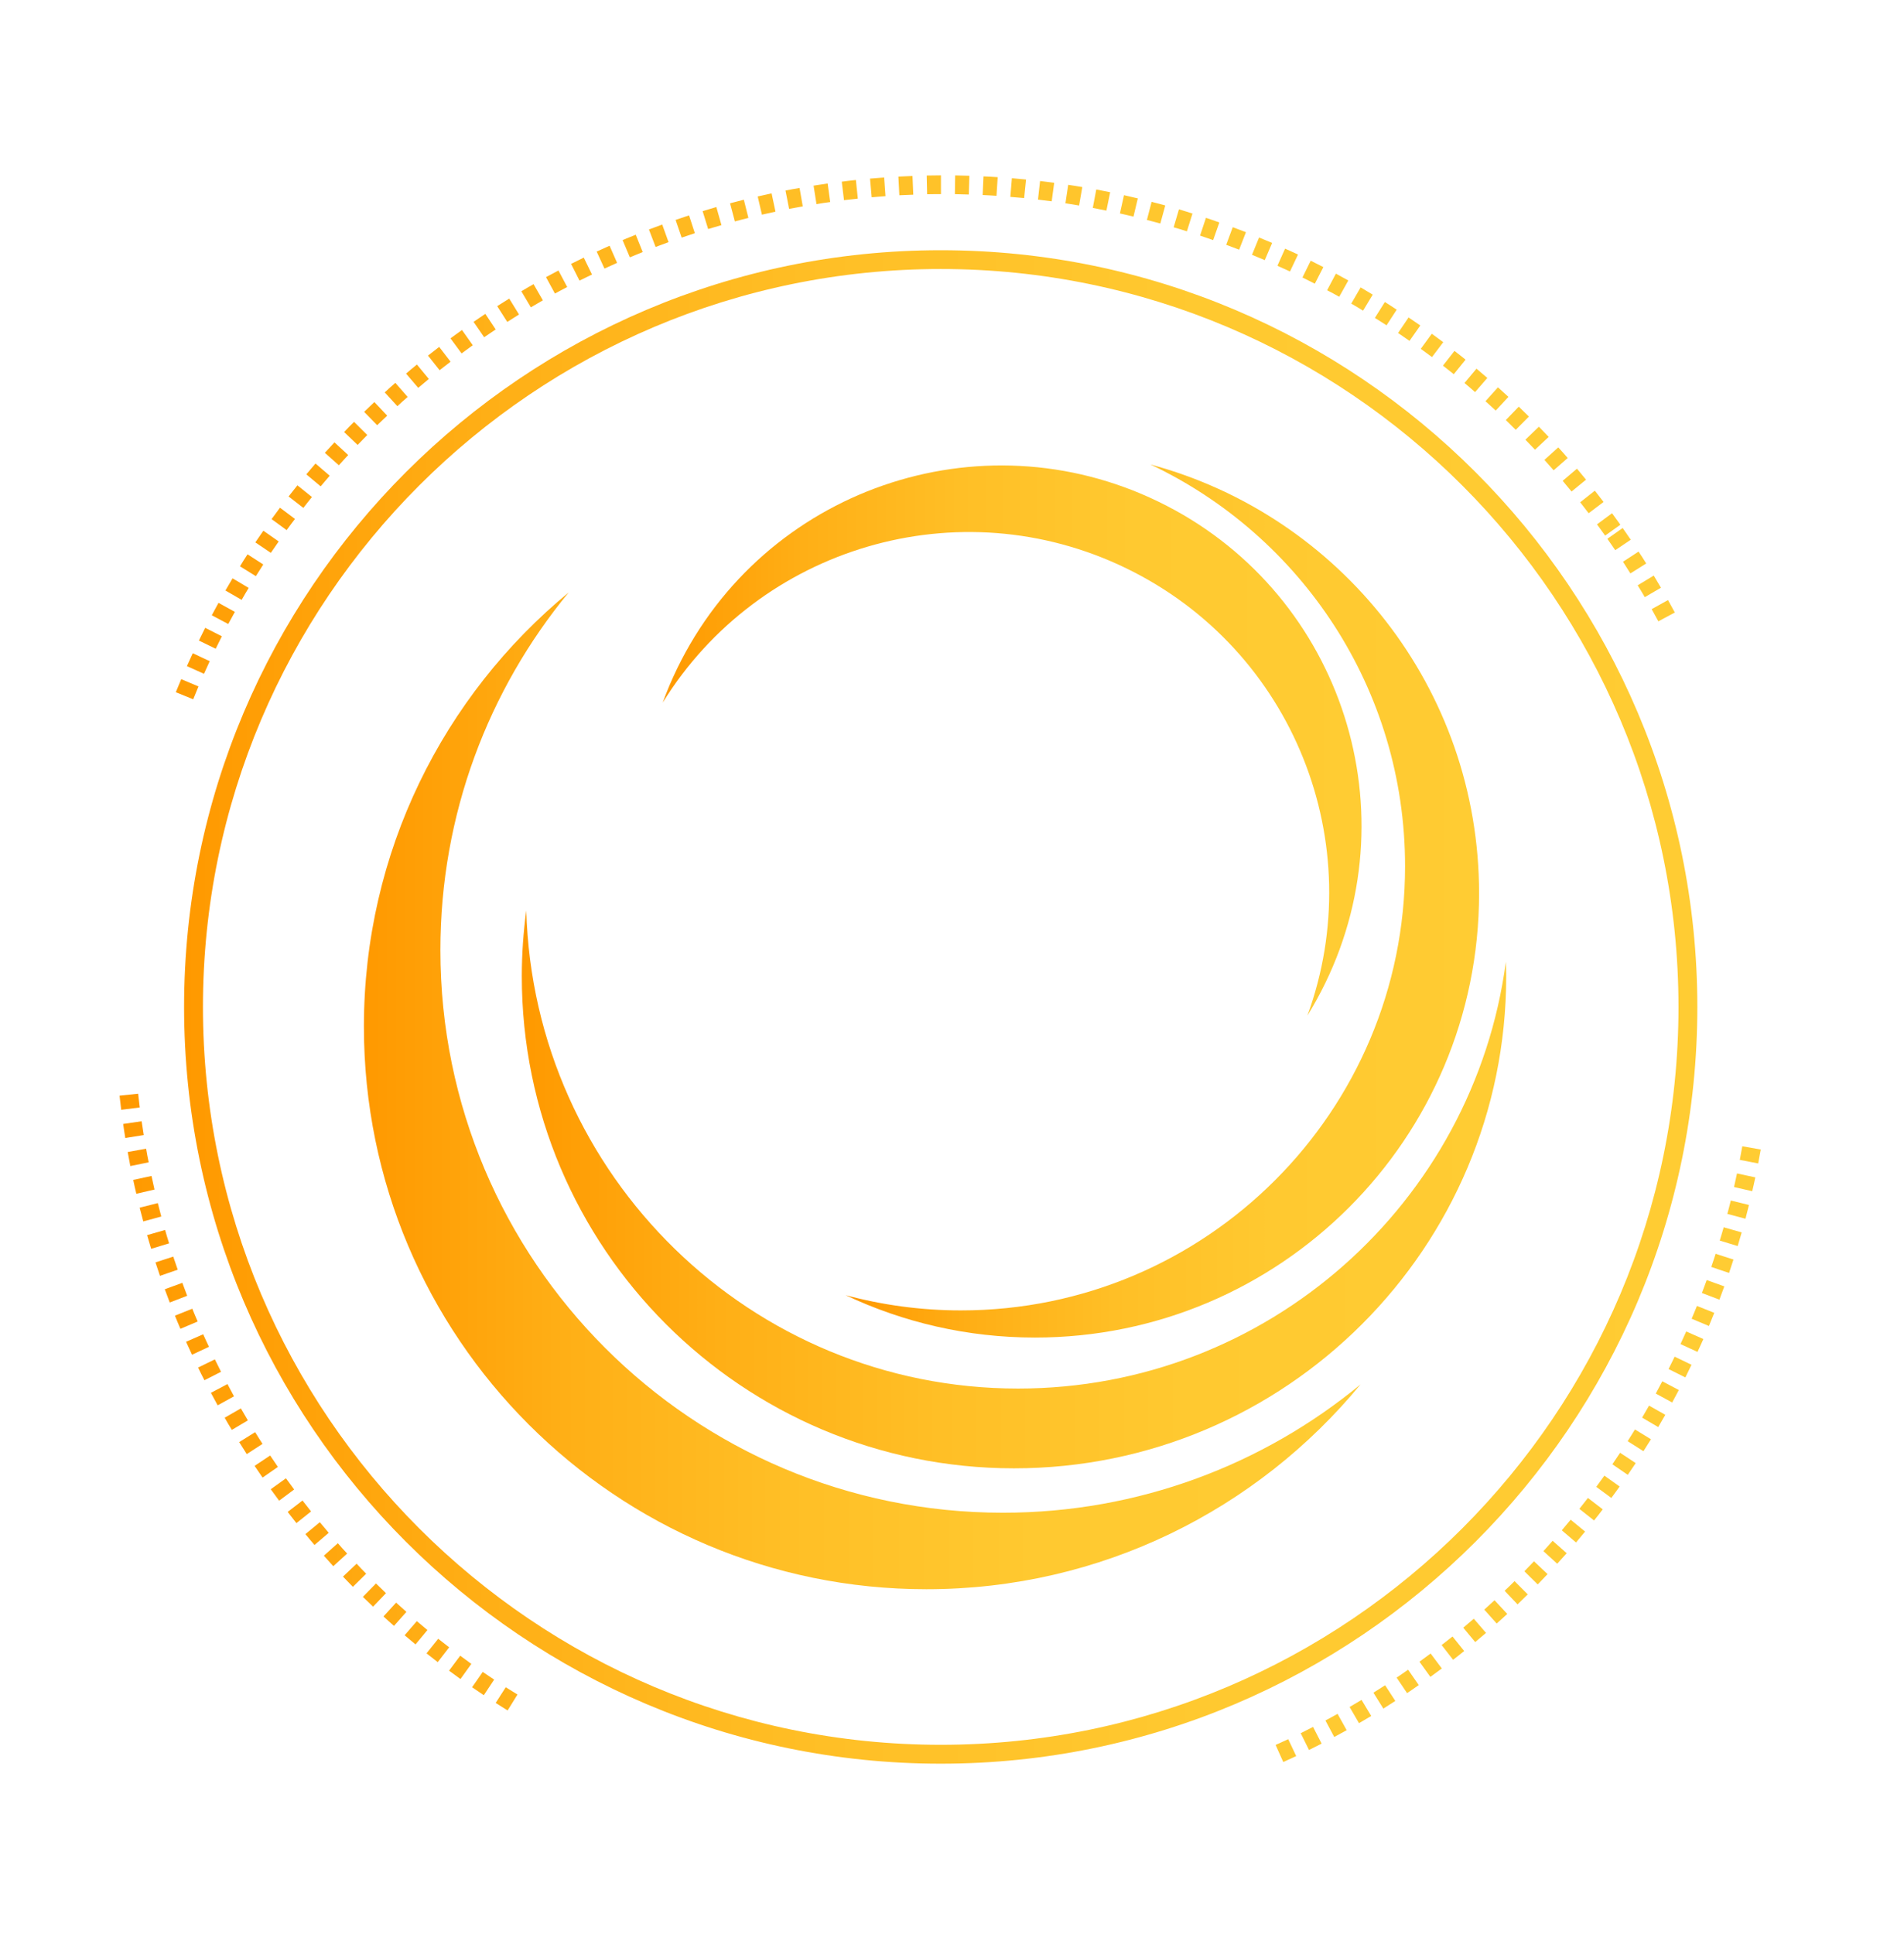
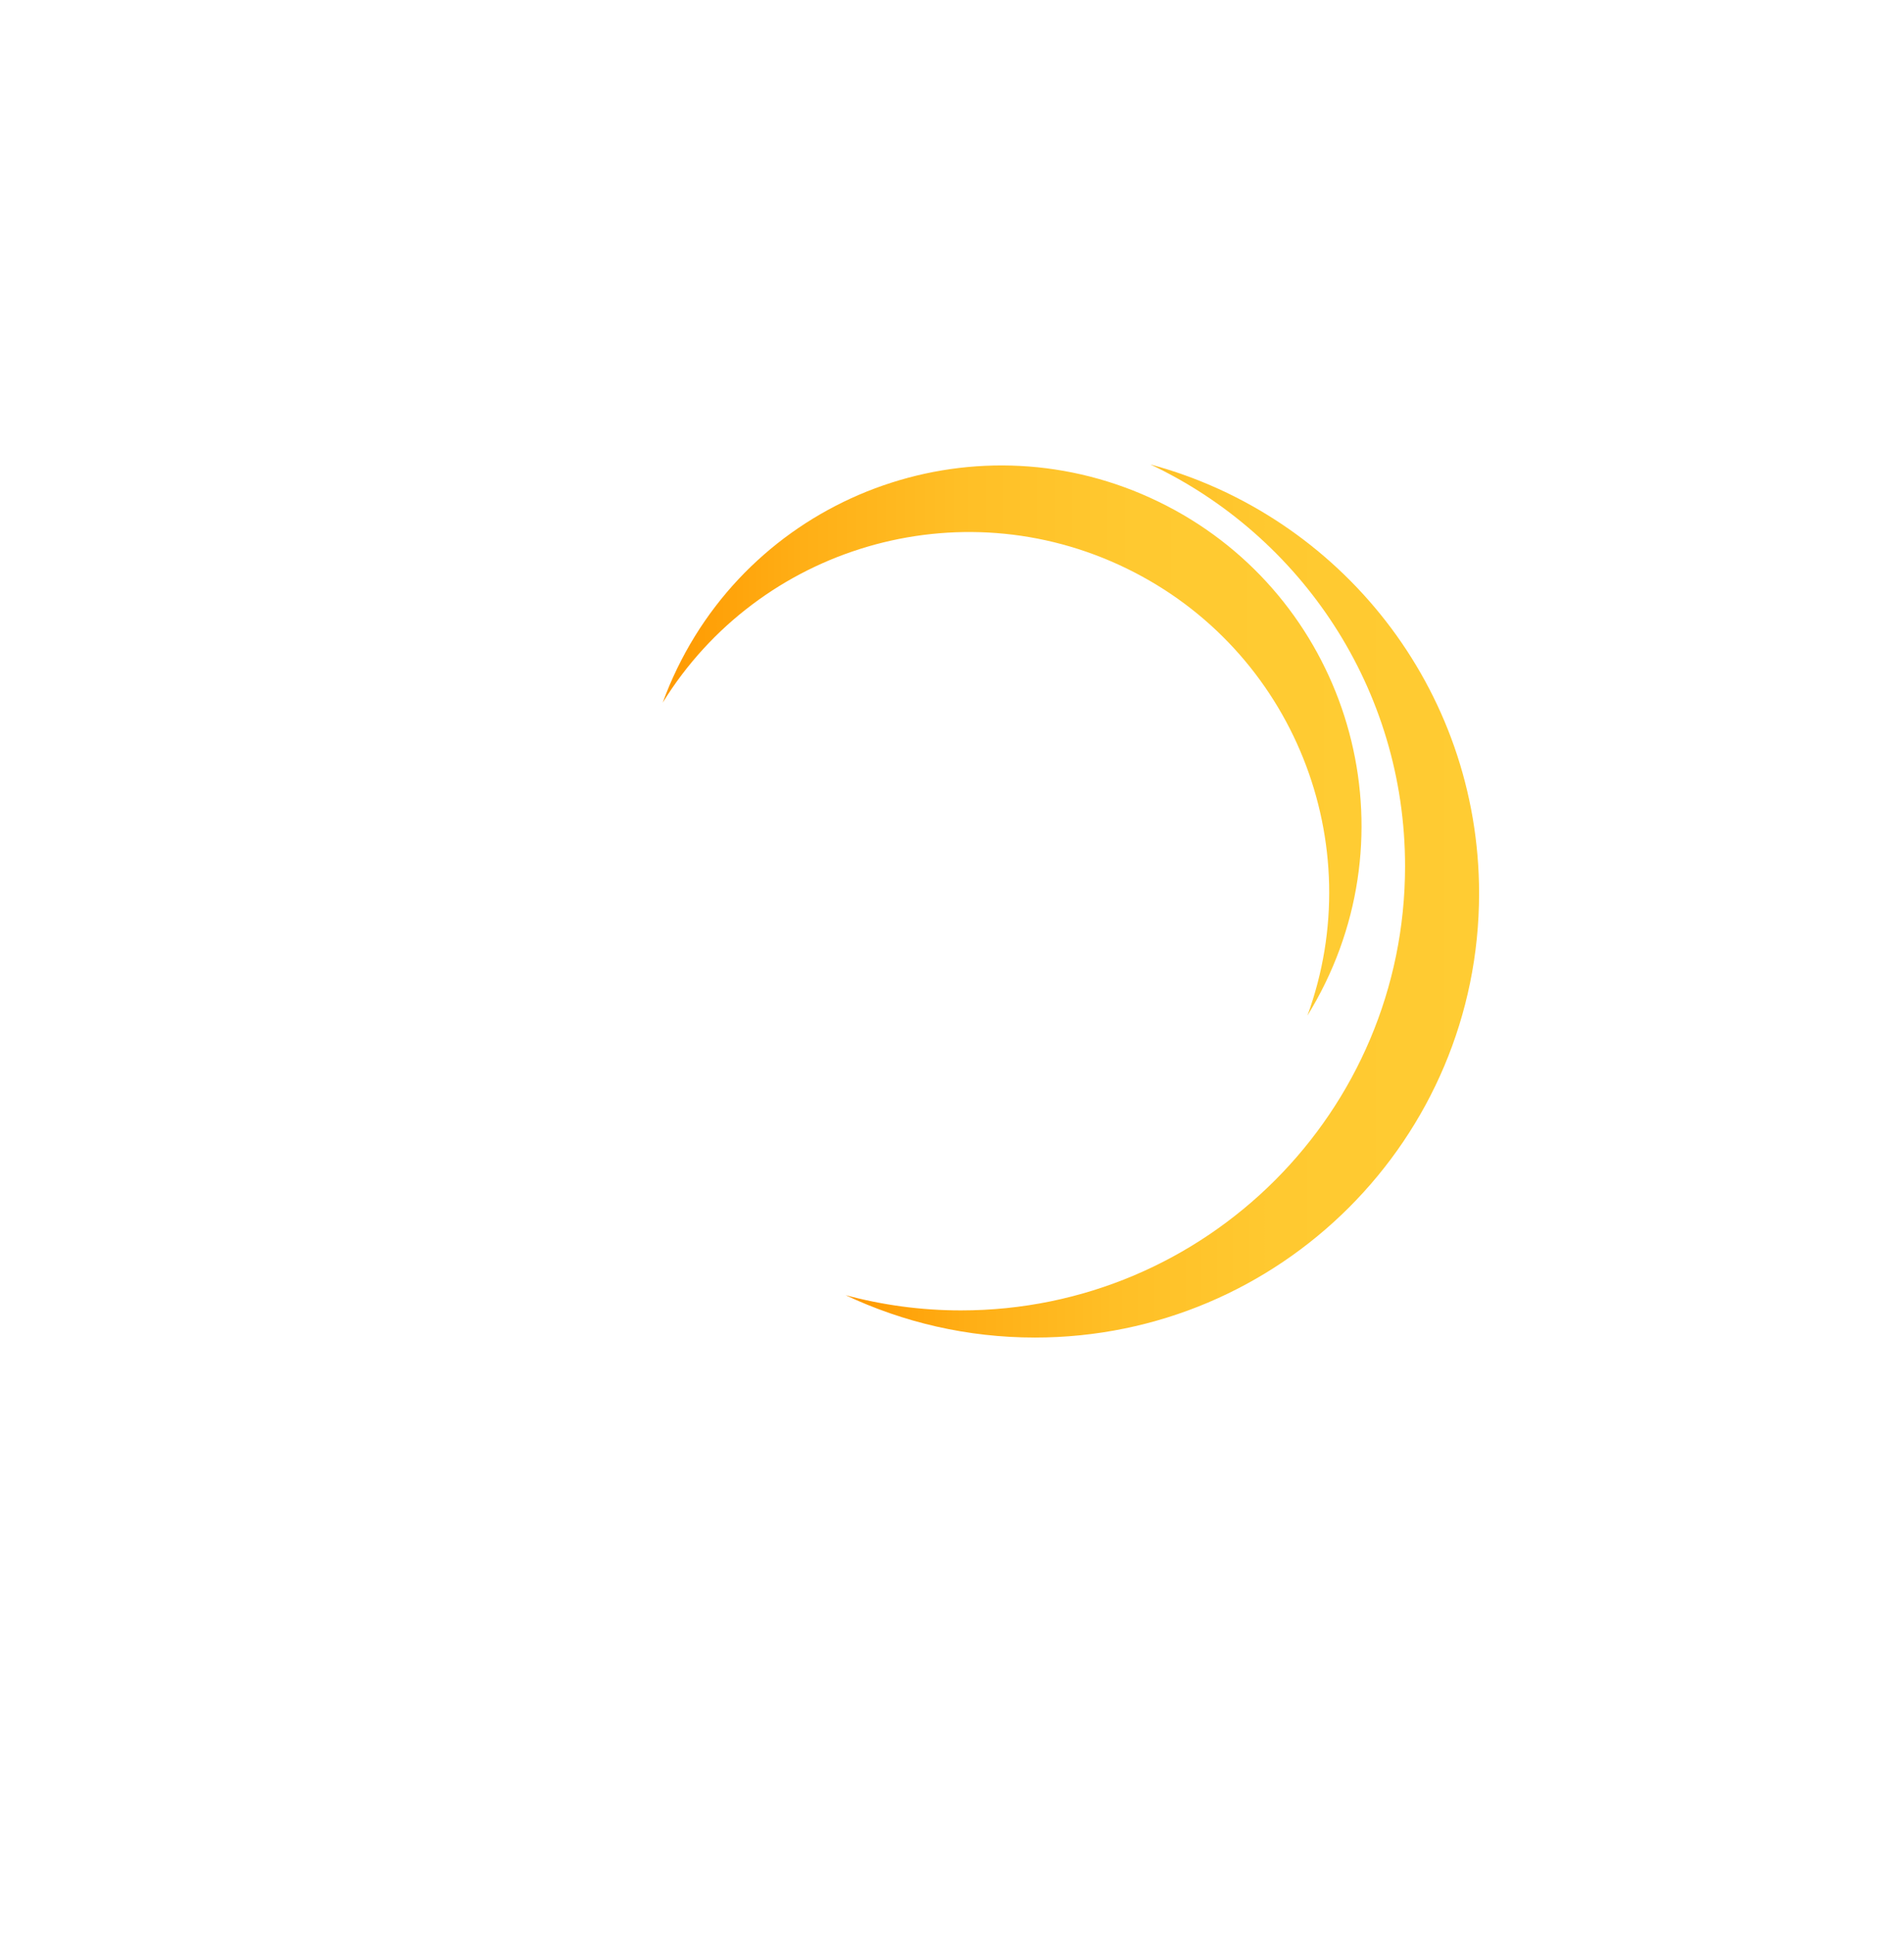
<svg xmlns="http://www.w3.org/2000/svg" version="1.1" id="Layer_1" x="0px" y="0px" width="129px" height="131px" viewBox="0 0 129 131" enable-background="new 0 0 129 131" xml:space="preserve">
  <linearGradient id="SVGID_1_" gradientUnits="userSpaceOnUse" x1="24.655" y1="73.894" x2="92.183" y2="73.894">
    <stop offset="0" style="stop-color:#FF9900" />
    <stop offset="0.201" style="stop-color:#FFAF16" />
    <stop offset="0.424" style="stop-color:#FFBF26" />
    <stop offset="0.674" style="stop-color:#FFC930" />
    <stop offset="1" style="stop-color:#FFCC33" />
  </linearGradient>
-   <path fill="url(#SVGID_1_)" d="M29.837,64.363c0-9.204,3.264-17.647,8.696-24.233c-8.476,6.99-13.878,17.571-13.878,29.416  c0,21.049,17.063,38.111,38.111,38.111c11.845,0,22.425-5.402,29.416-13.878c-6.586,5.433-15.03,8.696-24.234,8.696  C46.9,102.476,29.837,85.412,29.837,64.363z" />
  <linearGradient id="SVGID_2_" gradientUnits="userSpaceOnUse" x1="35.353" y1="80.573" x2="102.049" y2="80.573">
    <stop offset="0" style="stop-color:#FF9900" />
    <stop offset="0.201" style="stop-color:#FFAF16" />
    <stop offset="0.424" style="stop-color:#FFBF26" />
    <stop offset="0.674" style="stop-color:#FFC930" />
    <stop offset="1" style="stop-color:#FFCC33" />
  </linearGradient>
-   <path fill="url(#SVGID_2_)" d="M68.98,94.063c-18.095,0-32.813-14.414-33.324-32.384c-0.193,1.452-0.303,2.933-0.303,4.44  c0,18.417,14.931,33.348,33.348,33.348c18.417,0,33.348-14.931,33.348-33.348c0-0.324-0.016-0.643-0.023-0.964  C99.852,81.471,85.891,94.063,68.98,94.063z" />
  <linearGradient id="SVGID_3_" gradientUnits="userSpaceOnUse" x1="57.292" y1="61.035" x2="100.21" y2="61.035">
    <stop offset="0" style="stop-color:#FF9900" />
    <stop offset="0.201" style="stop-color:#FFAF16" />
    <stop offset="0.424" style="stop-color:#FFBF26" />
    <stop offset="0.674" style="stop-color:#FFC930" />
    <stop offset="1" style="stop-color:#FFCC33" />
  </linearGradient>
  <path fill="url(#SVGID_3_)" d="M77.937,31.462c10.199,4.816,17.259,15.191,17.259,27.219c0,16.616-13.472,30.088-30.088,30.088  c-2.703,0-5.323-0.363-7.814-1.031c3.892,1.838,8.24,2.87,12.829,2.87c16.617,0,30.088-13.472,30.088-30.089  C100.21,46.605,90.763,34.903,77.937,31.462z" />
  <linearGradient id="SVGID_4_" gradientUnits="userSpaceOnUse" x1="44.902" y1="50.163" x2="92.247" y2="50.163">
    <stop offset="0" style="stop-color:#FF9900" />
    <stop offset="0.201" style="stop-color:#FFAF16" />
    <stop offset="0.424" style="stop-color:#FFBF26" />
    <stop offset="0.674" style="stop-color:#FFC930" />
    <stop offset="1" style="stop-color:#FFCC33" />
  </linearGradient>
  <path fill="url(#SVGID_4_)" d="M76.304,38.496c11.364,5.517,16.52,18.688,12.277,30.301c0.435-0.704,0.839-1.438,1.21-2.2  c5.886-12.124,0.828-26.727-11.299-32.611c-12.124-5.887-26.726-0.828-32.611,11.296c-0.37,0.762-0.696,1.533-0.979,2.312  C51.403,37.076,64.94,32.979,76.304,38.496z" />
  <linearGradient id="SVGID_5_" gradientUnits="userSpaceOnUse" x1="12.472" y1="68.213" x2="114.998" y2="68.213">
    <stop offset="0" style="stop-color:#FF9900" />
    <stop offset="0.201" style="stop-color:#FFAF16" />
    <stop offset="0.424" style="stop-color:#FFBF26" />
    <stop offset="0.674" style="stop-color:#FFC930" />
    <stop offset="1" style="stop-color:#FFCC33" />
  </linearGradient>
-   <path fill="url(#SVGID_5_)" d="M63.737,119.475c-28.266,0-51.265-22.999-51.265-51.26c0-28.271,23-51.264,51.265-51.264  c28.264,0,51.261,22.992,51.261,51.264C114.998,96.476,92.001,119.475,63.737,119.475 M63.737,18.223  c-27.564,0-49.987,22.426-49.987,49.992c0,27.563,22.423,49.981,49.987,49.981c27.563,0,49.984-22.418,49.984-49.981  C113.721,40.648,91.3,18.223,63.737,18.223" />
  <linearGradient id="SVGID_6_" gradientUnits="userSpaceOnUse" x1="8.101" y1="65.621" x2="119.294" y2="65.621">
    <stop offset="0" style="stop-color:#FF9900" />
    <stop offset="0.201" style="stop-color:#FFAF16" />
    <stop offset="0.424" style="stop-color:#FFBF26" />
    <stop offset="0.674" style="stop-color:#FFC930" />
    <stop offset="1" style="stop-color:#FFCC33" />
  </linearGradient>
-   <path fill="url(#SVGID_6_)" d="M96.124,114.15c-0.257,0.185-0.524,0.364-0.791,0.546l-0.708-1.05  c0.264-0.181,0.517-0.355,0.778-0.536L96.124,114.15z M96.911,113.594l-0.74-1.026c0.252-0.183,0.5-0.369,0.756-0.557l0.76,1.014  C97.427,113.217,97.174,113.407,96.911,113.594 M94.535,115.224c-0.271,0.178-0.542,0.35-0.81,0.519l-0.672-1.077  c0.265-0.163,0.528-0.332,0.792-0.504L94.535,115.224z M98.451,112.437l-0.777-0.999c0.244-0.191,0.49-0.384,0.738-0.578l0.79,0.984  C98.955,112.048,98.703,112.238,98.451,112.437 M92.902,116.242c-0.276,0.165-0.551,0.333-0.828,0.488l-0.635-1.096  c0.271-0.157,0.543-0.317,0.809-0.479L92.902,116.242z M99.947,111.237l-0.808-0.974c0.238-0.203,0.478-0.404,0.714-0.608  l0.828,0.961C100.438,110.823,100.196,111.03,99.947,111.237 M91.24,117.206c-0.281,0.158-0.562,0.31-0.842,0.46l-0.598-1.118  c0.277-0.143,0.547-0.299,0.823-0.45L91.24,117.206z M101.405,109.98l-0.843-0.942c0.232-0.215,0.466-0.421,0.696-0.635l0.863,0.928  C101.881,109.551,101.644,109.768,101.405,109.98 M89.543,118.116c-0.284,0.14-0.571,0.285-0.855,0.43l-0.563-1.136  c0.279-0.142,0.563-0.281,0.838-0.425L89.543,118.116z M102.816,108.683l-0.874-0.921c0.225-0.214,0.452-0.43,0.672-0.653  l0.894,0.897C103.279,108.233,103.049,108.455,102.816,108.683 M87.821,118.96c-0.295,0.137-0.584,0.271-0.877,0.402l-0.519-1.157  c0.289-0.127,0.569-0.259,0.855-0.389L87.821,118.96z M104.184,107.332l-0.905-0.892c0.219-0.224,0.435-0.452,0.652-0.676  l0.92,0.869C104.632,106.867,104.407,107.099,104.184,107.332 M105.505,105.929l-0.935-0.852c0.21-0.232,0.42-0.465,0.625-0.701  l0.951,0.841C105.935,105.457,105.72,105.693,105.505,105.929 M106.779,104.489l-0.965-0.823c0.203-0.241,0.401-0.479,0.602-0.719  l0.977,0.804C107.191,103.995,106.985,104.246,106.779,104.489 M108,103l-0.995-0.787c0.196-0.243,0.388-0.488,0.58-0.74  l1.004,0.772C108.397,102.503,108.201,102.752,108,103 M109.17,101.473l-1.02-0.751c0.186-0.252,0.368-0.5,0.55-0.759l1.033,0.735  C109.549,100.958,109.362,101.219,109.17,101.473 M110.284,99.908l-1.042-0.716c0.176-0.259,0.349-0.518,0.523-0.778l1.059,0.7  C110.643,99.384,110.465,99.646,110.284,99.908 M111.347,98.307l-1.069-0.679c0.166-0.266,0.332-0.526,0.495-0.794l1.083,0.665  C111.684,97.768,111.515,98.039,111.347,98.307 M112.347,96.672l-1.089-0.64c0.156-0.267,0.313-0.543,0.468-0.813l1.102,0.622  C112.668,96.122,112.51,96.4,112.347,96.672 M113.294,95.008l-1.111-0.606c0.146-0.278,0.294-0.55,0.44-0.83l1.121,0.59  C113.598,94.444,113.445,94.725,113.294,95.008 M114.186,93.31l-1.138-0.569c0.144-0.28,0.278-0.558,0.412-0.838l1.143,0.549  C114.465,92.736,114.326,93.02,114.186,93.31 M115.009,91.581l-1.152-0.532c0.13-0.279,0.26-0.568,0.388-0.854l1.162,0.514  C115.274,90.999,115.148,91.292,115.009,91.581 M115.783,89.825l-1.171-0.492c0.125-0.283,0.241-0.58,0.359-0.867l1.174,0.467  C116.026,89.236,115.907,89.527,115.783,89.825 M116.494,88.042l-1.185-0.453c0.109-0.289,0.219-0.585,0.325-0.876l1.191,0.429  C116.718,87.439,116.606,87.742,116.494,88.042 M117.147,86.232l-1.205-0.407c0.103-0.291,0.197-0.595,0.296-0.89l1.208,0.388  C117.349,85.626,117.246,85.935,117.147,86.232 M117.731,84.409l-1.214-0.369c0.094-0.299,0.177-0.599,0.266-0.902l1.22,0.348  C117.917,83.792,117.826,84.099,117.731,84.409 M118.26,82.559l-1.229-0.327c0.08-0.299,0.162-0.606,0.234-0.908l1.231,0.302  C118.418,81.941,118.339,82.245,118.26,82.559 M118.717,80.695l-1.233-0.284c0.069-0.308,0.136-0.611,0.201-0.92l1.242,0.267  C118.858,80.069,118.793,80.385,118.717,80.695 M119.12,78.814l-1.245-0.242c0.058-0.309,0.114-0.616,0.17-0.922l1.25,0.219  C119.238,78.186,119.181,78.496,119.12,78.814 M34.392,115.87c-0.271-0.168-0.541-0.336-0.809-0.51l0.683-1.063  c0.261,0.168,0.529,0.334,0.794,0.493L34.392,115.87z M32.78,114.836c-0.266-0.177-0.533-0.358-0.796-0.539l0.722-1.038  c0.256,0.173,0.519,0.346,0.774,0.52L32.78,114.836z M31.199,113.741c-0.261-0.187-0.518-0.376-0.775-0.567l0.756-1.014  c0.252,0.187,0.504,0.371,0.754,0.554L31.199,113.741z M29.657,112.595c-0.256-0.194-0.507-0.396-0.76-0.594l0.793-0.988  c0.244,0.195,0.491,0.389,0.742,0.579L29.657,112.595z M28.152,111.395c-0.247-0.205-0.49-0.408-0.738-0.619l0.827-0.958  c0.239,0.201,0.478,0.4,0.719,0.604L28.152,111.395z M26.693,110.14c-0.243-0.21-0.477-0.424-0.711-0.64l0.856-0.935  c0.229,0.21,0.462,0.42,0.697,0.626L26.693,110.14z M25.277,108.838c-0.23-0.217-0.462-0.438-0.691-0.663l0.888-0.909  c0.228,0.225,0.452,0.444,0.678,0.659L25.277,108.838z M23.908,107.495c-0.225-0.232-0.448-0.461-0.671-0.694l0.923-0.874  c0.215,0.234,0.434,0.459,0.65,0.678L23.908,107.495z M22.581,106.097c-0.214-0.235-0.43-0.473-0.638-0.712l0.947-0.845  c0.21,0.243,0.417,0.476,0.63,0.701L22.581,106.097z M113.473,41.492l-1.116,0.598c-0.149-0.274-0.299-0.55-0.453-0.825l1.107-0.616  C113.165,40.931,113.323,41.211,113.473,41.492 M21.307,104.659c-0.209-0.24-0.409-0.487-0.616-0.735l0.978-0.808  c0.196,0.239,0.398,0.477,0.604,0.72L21.307,104.659z M112.534,39.813l-1.095,0.64c-0.157-0.274-0.32-0.539-0.483-0.803l1.089-0.66  C112.208,39.262,112.371,39.537,112.534,39.813 M20.083,103.178c-0.2-0.249-0.396-0.501-0.592-0.757l1.004-0.774  c0.192,0.249,0.387,0.499,0.58,0.74L20.083,103.178z M111.535,38.171l-1.073,0.673c-0.161-0.262-0.333-0.524-0.501-0.79l1.055-0.689  C111.195,37.63,111.366,37.897,111.535,38.171 M18.912,101.659c-0.192-0.26-0.379-0.515-0.568-0.775l1.03-0.742  c0.183,0.258,0.37,0.508,0.556,0.758L18.912,101.659z M110.487,36.562l-1.051,0.708c-0.173-0.255-0.354-0.513-0.534-0.772  l1.038-0.73C110.123,36.032,110.31,36.298,110.487,36.562 M108.752,36.281c-0.187-0.253-0.368-0.511-0.551-0.76l1.018-0.753  c0.192,0.265,0.378,0.519,0.564,0.779L108.752,36.281z M18.829,99.371l-1.039,0.723c-0.182-0.261-0.359-0.525-0.541-0.793  l1.055-0.704C18.477,98.858,18.652,99.116,18.829,99.371 M107.635,34.769c-0.188-0.249-0.378-0.492-0.574-0.744l0.994-0.785  c0.198,0.254,0.395,0.51,0.59,0.764L107.635,34.769z M17.786,97.811l-1.067,0.692c-0.168-0.271-0.342-0.546-0.514-0.813l1.081-0.673  C17.449,97.287,17.618,97.546,17.786,97.811 M106.476,33.297c-0.2-0.248-0.401-0.489-0.602-0.725l0.968-0.822  c0.205,0.249,0.414,0.496,0.615,0.743L106.476,33.297z M16.793,96.219l-1.084,0.644c-0.168-0.27-0.332-0.546-0.486-0.825  l1.096-0.631C16.475,95.673,16.634,95.948,16.793,96.219 M105.263,31.859c-0.209-0.235-0.417-0.469-0.625-0.705l0.938-0.848  c0.215,0.233,0.43,0.477,0.64,0.72L105.263,31.859z M15.854,94.589L14.747,95.2c-0.151-0.283-0.306-0.564-0.458-0.847l1.122-0.595  C15.56,94.036,15.709,94.313,15.854,94.589 M103.999,30.465c-0.211-0.224-0.43-0.454-0.65-0.679l0.914-0.881  c0.219,0.231,0.445,0.46,0.664,0.692L103.999,30.465z M14.976,92.927L13.85,93.5c-0.149-0.285-0.29-0.573-0.431-0.859l1.139-0.555  C14.693,92.365,14.836,92.646,14.976,92.927 M102.694,29.117c-0.227-0.22-0.448-0.442-0.671-0.662l0.876-0.908  c0.231,0.224,0.459,0.444,0.688,0.672L102.694,29.117z M14.158,91.235l-1.149,0.538c-0.136-0.291-0.271-0.582-0.402-0.878  l1.159-0.51C13.892,90.667,14.022,90.957,14.158,91.235 M101.34,27.812c-0.234-0.212-0.462-0.422-0.696-0.633l0.846-0.942  c0.238,0.214,0.477,0.43,0.71,0.647L101.34,27.812z M13.392,89.521l-1.168,0.496c-0.129-0.293-0.247-0.587-0.371-0.891l1.176-0.471  C13.145,88.939,13.265,89.236,13.392,89.521 M99.938,26.563c-0.236-0.212-0.473-0.417-0.716-0.617l0.813-0.972  c0.248,0.207,0.491,0.415,0.735,0.628L99.938,26.563z M12.683,87.778L11.5,88.234c-0.116-0.3-0.229-0.6-0.336-0.898l1.19-0.435  C12.462,87.192,12.574,87.486,12.683,87.778 M98.498,25.349c-0.243-0.196-0.491-0.391-0.735-0.58l0.781-0.999  c0.251,0.191,0.504,0.395,0.751,0.593L98.498,25.349z M12.041,86.011l-1.203,0.418c-0.103-0.302-0.206-0.609-0.304-0.912  l1.204-0.393C11.837,85.418,11.937,85.721,12.041,86.011 M97.021,24.189c-0.253-0.187-0.504-0.372-0.76-0.559l0.746-1.022  c0.263,0.19,0.518,0.377,0.776,0.572L97.021,24.189z M11.456,84.227l-1.215,0.37c-0.093-0.311-0.187-0.615-0.275-0.927l1.22-0.35  C11.269,83.622,11.362,83.921,11.456,84.227 M95.497,23.092c-0.256-0.181-0.513-0.355-0.774-0.536l0.711-1.051  c0.264,0.178,0.528,0.364,0.795,0.543L95.497,23.092z M10.927,82.41l-1.22,0.331c-0.083-0.308-0.165-0.617-0.244-0.931l1.229-0.31  C10.769,81.803,10.846,82.109,10.927,82.41 M93.941,22.038c-0.265-0.169-0.526-0.342-0.791-0.501l0.678-1.079  c0.268,0.173,0.539,0.34,0.802,0.521L93.941,22.038z M10.468,80.583l-1.231,0.285c-0.075-0.309-0.147-0.625-0.21-0.939l1.238-0.267  C10.329,79.974,10.399,80.276,10.468,80.583 M92.351,21.044c-0.263-0.166-0.533-0.322-0.801-0.477l0.636-1.098  c0.271,0.161,0.546,0.322,0.819,0.49L92.351,21.044z M10.073,78.739L8.829,78.99c-0.061-0.317-0.121-0.638-0.177-0.952l1.248-0.223  C9.95,78.123,10.01,78.433,10.073,78.739 M90.735,20.104c-0.271-0.154-0.547-0.303-0.821-0.442l0.596-1.125  c0.282,0.154,0.562,0.306,0.841,0.463L90.735,20.104z M9.74,76.89l-1.25,0.201c-0.056-0.322-0.1-0.64-0.146-0.953l1.252-0.182  C9.642,76.267,9.689,76.578,9.74,76.89 M89.082,19.218c-0.279-0.137-0.56-0.281-0.837-0.42l0.558-1.138  c0.288,0.146,0.572,0.287,0.857,0.433L89.082,19.218z M9.469,75.022l-1.257,0.158c-0.038-0.318-0.075-0.631-0.112-0.957l1.26-0.135  C9.395,74.401,9.435,74.709,9.469,75.022 M87.4,18.391c-0.281-0.131-0.565-0.262-0.852-0.387l0.519-1.16  c0.292,0.131,0.586,0.262,0.875,0.401L87.4,18.391z M85.691,17.622c-0.285-0.124-0.575-0.24-0.865-0.361l0.478-1.172  c0.298,0.122,0.589,0.243,0.887,0.367L85.691,17.622z M83.954,16.915c-0.292-0.113-0.581-0.225-0.876-0.332l0.443-1.192  c0.302,0.112,0.598,0.225,0.895,0.338L83.954,16.915z M82.193,16.265c-0.293-0.106-0.587-0.205-0.887-0.306l0.401-1.203  c0.303,0.104,0.603,0.202,0.907,0.313L82.193,16.265z M80.414,15.671c-0.299-0.102-0.597-0.186-0.897-0.273l0.36-1.218  c0.306,0.096,0.611,0.182,0.916,0.286L80.414,15.671z M78.615,15.14c-0.304-0.081-0.61-0.16-0.909-0.241l0.318-1.226  c0.309,0.076,0.618,0.16,0.926,0.244L78.615,15.14z M76.796,14.674c-0.304-0.073-0.609-0.149-0.917-0.214l0.274-1.238  c0.314,0.073,0.628,0.144,0.936,0.218L76.796,14.674z M74.961,14.267c-0.31-0.065-0.614-0.126-0.922-0.182l0.235-1.249  c0.312,0.063,0.625,0.122,0.942,0.185L74.961,14.267z M73.112,13.921c-0.308-0.052-0.616-0.102-0.926-0.152l0.187-1.248  c0.319,0.045,0.636,0.097,0.954,0.152L73.112,13.921z M71.255,13.637c-0.311-0.042-0.621-0.081-0.929-0.116l0.141-1.26  c0.317,0.04,0.64,0.082,0.957,0.121L71.255,13.637z M69.388,13.417c-0.313-0.028-0.622-0.056-0.935-0.079l0.104-1.266  c0.322,0.026,0.64,0.058,0.959,0.089L69.388,13.417z M67.515,13.263c-0.316-0.023-0.625-0.036-0.938-0.052l0.056-1.262  c0.322,0.015,0.645,0.029,0.962,0.053L67.515,13.263z M65.639,13.177c-0.313-0.012-0.625-0.021-0.944-0.025l0.02-1.269  c0.323,0.009,0.641,0.016,0.962,0.024L65.639,13.177z M63.753,13.151c-0.31,0-0.625,0-0.938,0.008l-0.028-1.268  c0.322-0.009,0.646-0.012,0.965-0.012L63.753,13.151z M61.876,13.188c-0.313,0.009-0.63,0.023-0.944,0.039l-0.065-1.263  c0.32-0.019,0.64-0.03,0.957-0.042L61.876,13.188z M13.09,47.371l-1.178-0.48c0.119-0.294,0.243-0.595,0.367-0.884l1.168,0.494  C13.326,46.787,13.205,47.081,13.09,47.371 M59.993,13.289c-0.313,0.02-0.622,0.049-0.935,0.076l-0.112-1.267  c0.32-0.026,0.64-0.054,0.958-0.074L59.993,13.289z M13.821,45.645l-1.157-0.52c0.135-0.293,0.261-0.583,0.397-0.874l1.149,0.538  C14.079,45.075,13.949,45.362,13.821,45.645 M58.119,13.454c-0.315,0.032-0.623,0.069-0.937,0.106l-0.151-1.253  c0.319-0.045,0.636-0.079,0.957-0.114L58.119,13.454z M14.614,43.947l-1.139-0.554c0.141-0.295,0.282-0.576,0.426-0.863l1.131,0.573  C14.887,43.388,14.751,43.662,14.614,43.947 M56.248,13.687c-0.308,0.039-0.622,0.086-0.93,0.141l-0.196-1.252  c0.313-0.05,0.631-0.102,0.953-0.147L56.248,13.687z M15.464,42.272l-1.116-0.593c0.146-0.276,0.3-0.563,0.456-0.841l1.11,0.612  C15.759,41.725,15.611,42.001,15.464,42.272 M54.389,13.981c-0.309,0.053-0.618,0.109-0.926,0.168l-0.243-1.241  c0.317-0.065,0.635-0.122,0.953-0.174L54.389,13.981z M16.372,40.637l-1.098-0.635c0.161-0.275,0.324-0.552,0.483-0.825l1.092,0.65  C16.687,40.095,16.526,40.362,16.372,40.637 M52.539,14.338c-0.306,0.065-0.615,0.135-0.918,0.204l-0.285-1.233  c0.313-0.074,0.626-0.144,0.942-0.209L52.539,14.338z M17.334,39.03l-1.075-0.667c0.165-0.278,0.338-0.544,0.512-0.812l1.066,0.688  C17.666,38.499,17.5,38.765,17.334,39.03 M50.706,14.763c-0.304,0.077-0.613,0.151-0.917,0.236l-0.327-1.227  c0.313-0.081,0.626-0.164,0.934-0.243L50.706,14.763z M18.35,37.452l-1.051-0.709c0.178-0.261,0.36-0.524,0.544-0.791l1.04,0.727  C18.703,36.935,18.524,37.195,18.35,37.452 M48.88,15.251c-0.302,0.083-0.604,0.178-0.902,0.264l-0.373-1.211  c0.31-0.094,0.619-0.186,0.929-0.279L48.88,15.251z M19.421,35.911L18.4,35.166c0.187-0.259,0.376-0.515,0.569-0.773l1.016,0.761  C19.793,35.399,19.607,35.659,19.421,35.911 M47.078,15.798c-0.3,0.098-0.598,0.196-0.893,0.299l-0.412-1.2  c0.304-0.104,0.608-0.204,0.912-0.307L47.078,15.798z M20.552,34.407l-1-0.775c0.196-0.252,0.396-0.503,0.597-0.755l0.986,0.792  C20.935,33.913,20.743,34.162,20.552,34.407 M45.296,16.405c-0.294,0.107-0.584,0.214-0.877,0.324l-0.453-1.183  c0.3-0.109,0.599-0.225,0.901-0.334L45.296,16.405z M21.725,32.946l-0.972-0.813c0.209-0.251,0.414-0.49,0.622-0.734l0.964,0.827  C22.135,32.46,21.927,32.703,21.725,32.946 M43.545,17.074c-0.29,0.117-0.58,0.242-0.871,0.358l-0.492-1.168  c0.296-0.121,0.592-0.247,0.891-0.362L43.545,17.074z M22.96,31.519l-0.949-0.844c0.215-0.236,0.432-0.474,0.65-0.708l0.93,0.858  C23.375,31.055,23.165,31.285,22.96,31.519 M41.81,17.807c-0.285,0.129-0.567,0.26-0.855,0.388l-0.529-1.152  c0.286-0.133,0.579-0.266,0.875-0.396L41.81,17.807z M24.23,30.141l-0.916-0.875c0.224-0.236,0.444-0.462,0.673-0.689l0.897,0.891  C24.668,29.691,24.45,29.915,24.23,30.141 M40.109,18.597c-0.286,0.136-0.565,0.275-0.846,0.411l-0.571-1.131  c0.286-0.14,0.571-0.284,0.86-0.426L40.109,18.597z M25.554,28.804l-0.882-0.905c0.228-0.225,0.461-0.445,0.692-0.663l0.87,0.921  C26.005,28.37,25.782,28.588,25.554,28.804 M38.429,19.445c-0.277,0.14-0.554,0.291-0.83,0.441l-0.606-1.112  c0.281-0.154,0.563-0.301,0.844-0.451L38.429,19.445z M26.922,27.515l-0.855-0.934c0.236-0.22,0.477-0.436,0.718-0.646l0.834,0.954  C27.386,27.094,27.15,27.303,26.922,27.515 M36.78,20.345c-0.268,0.157-0.542,0.315-0.813,0.475l-0.645-1.089  c0.275-0.165,0.551-0.327,0.828-0.481L36.78,20.345z M28.335,26.274l-0.823-0.966c0.243-0.205,0.486-0.416,0.735-0.614l0.807,0.977  C28.812,25.87,28.573,26.073,28.335,26.274 M35.164,21.304c-0.266,0.164-0.529,0.332-0.795,0.504l-0.682-1.069  c0.267-0.171,0.542-0.34,0.814-0.512L35.164,21.304z M29.783,25.079l-0.785-0.99c0.25-0.197,0.501-0.393,0.757-0.589l0.771,1.003  C30.277,24.696,30.029,24.889,29.783,25.079 M33.583,22.318c-0.261,0.173-0.519,0.351-0.78,0.527l-0.718-1.042  c0.267-0.183,0.532-0.36,0.797-0.541L33.583,22.318z M31.273,23.941l-0.752-1.021c0.256-0.188,0.515-0.379,0.78-0.566l0.73,1.033  C31.781,23.568,31.524,23.752,31.273,23.941" />
</svg>